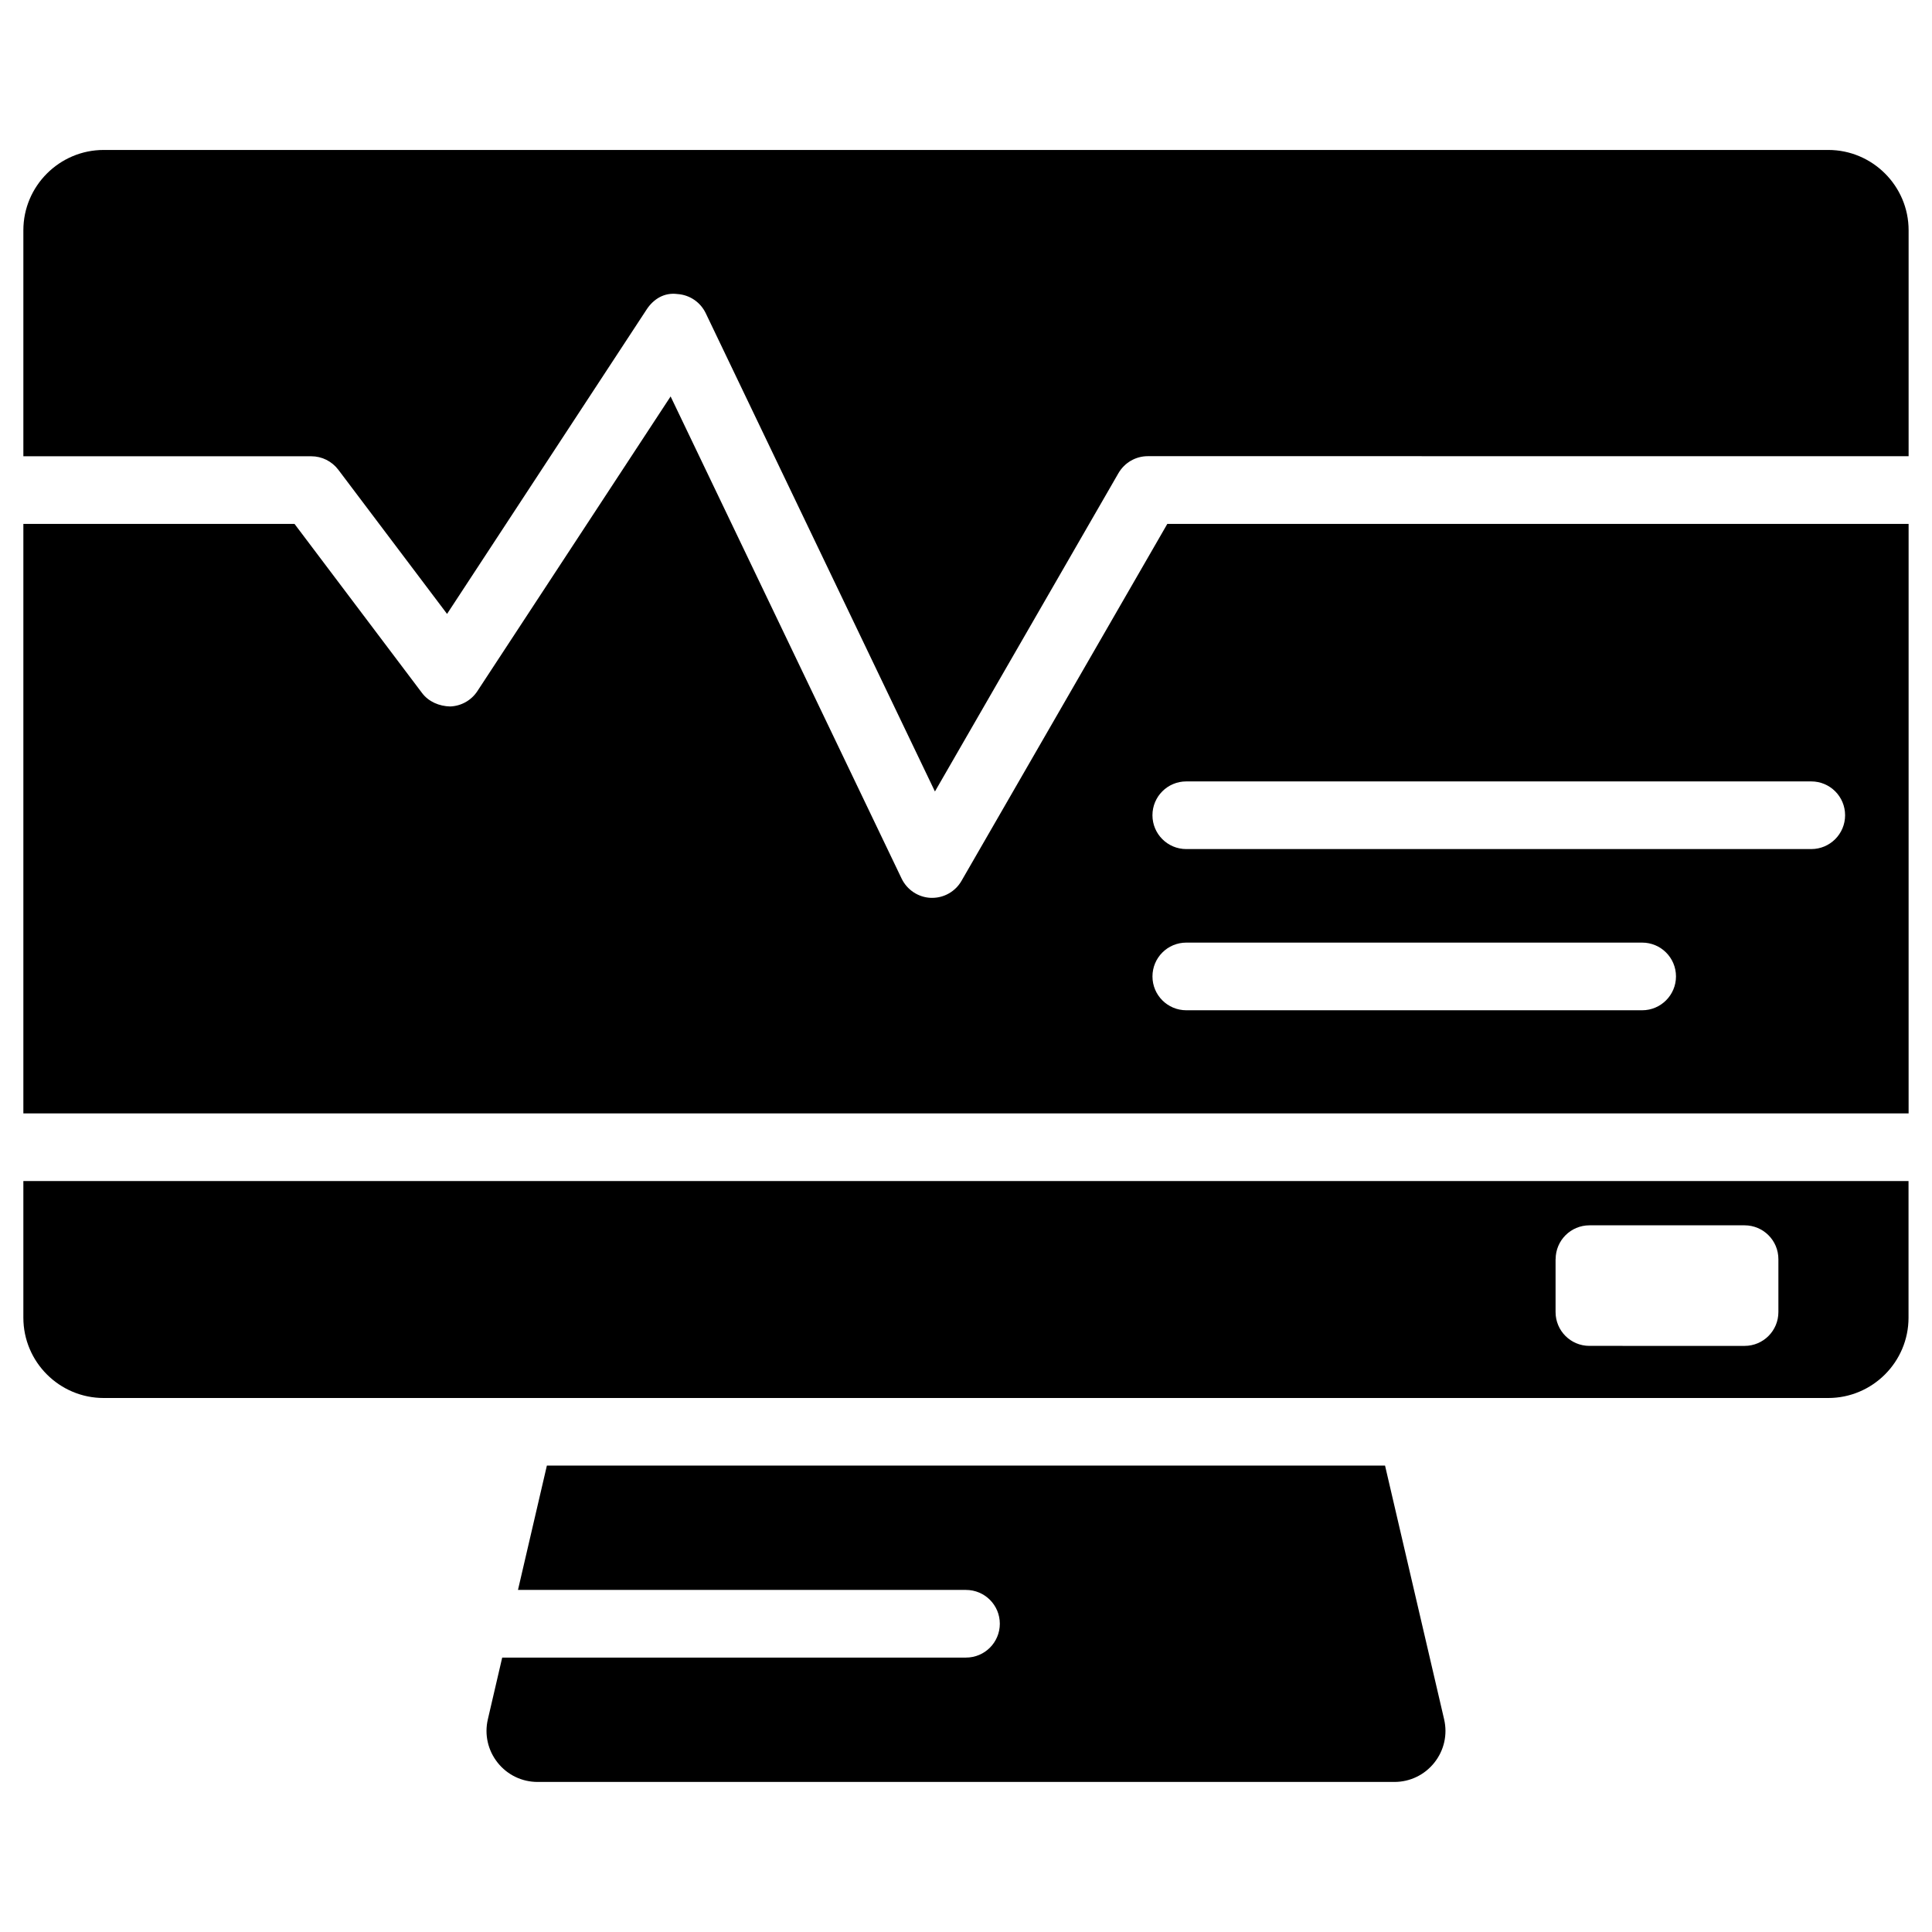
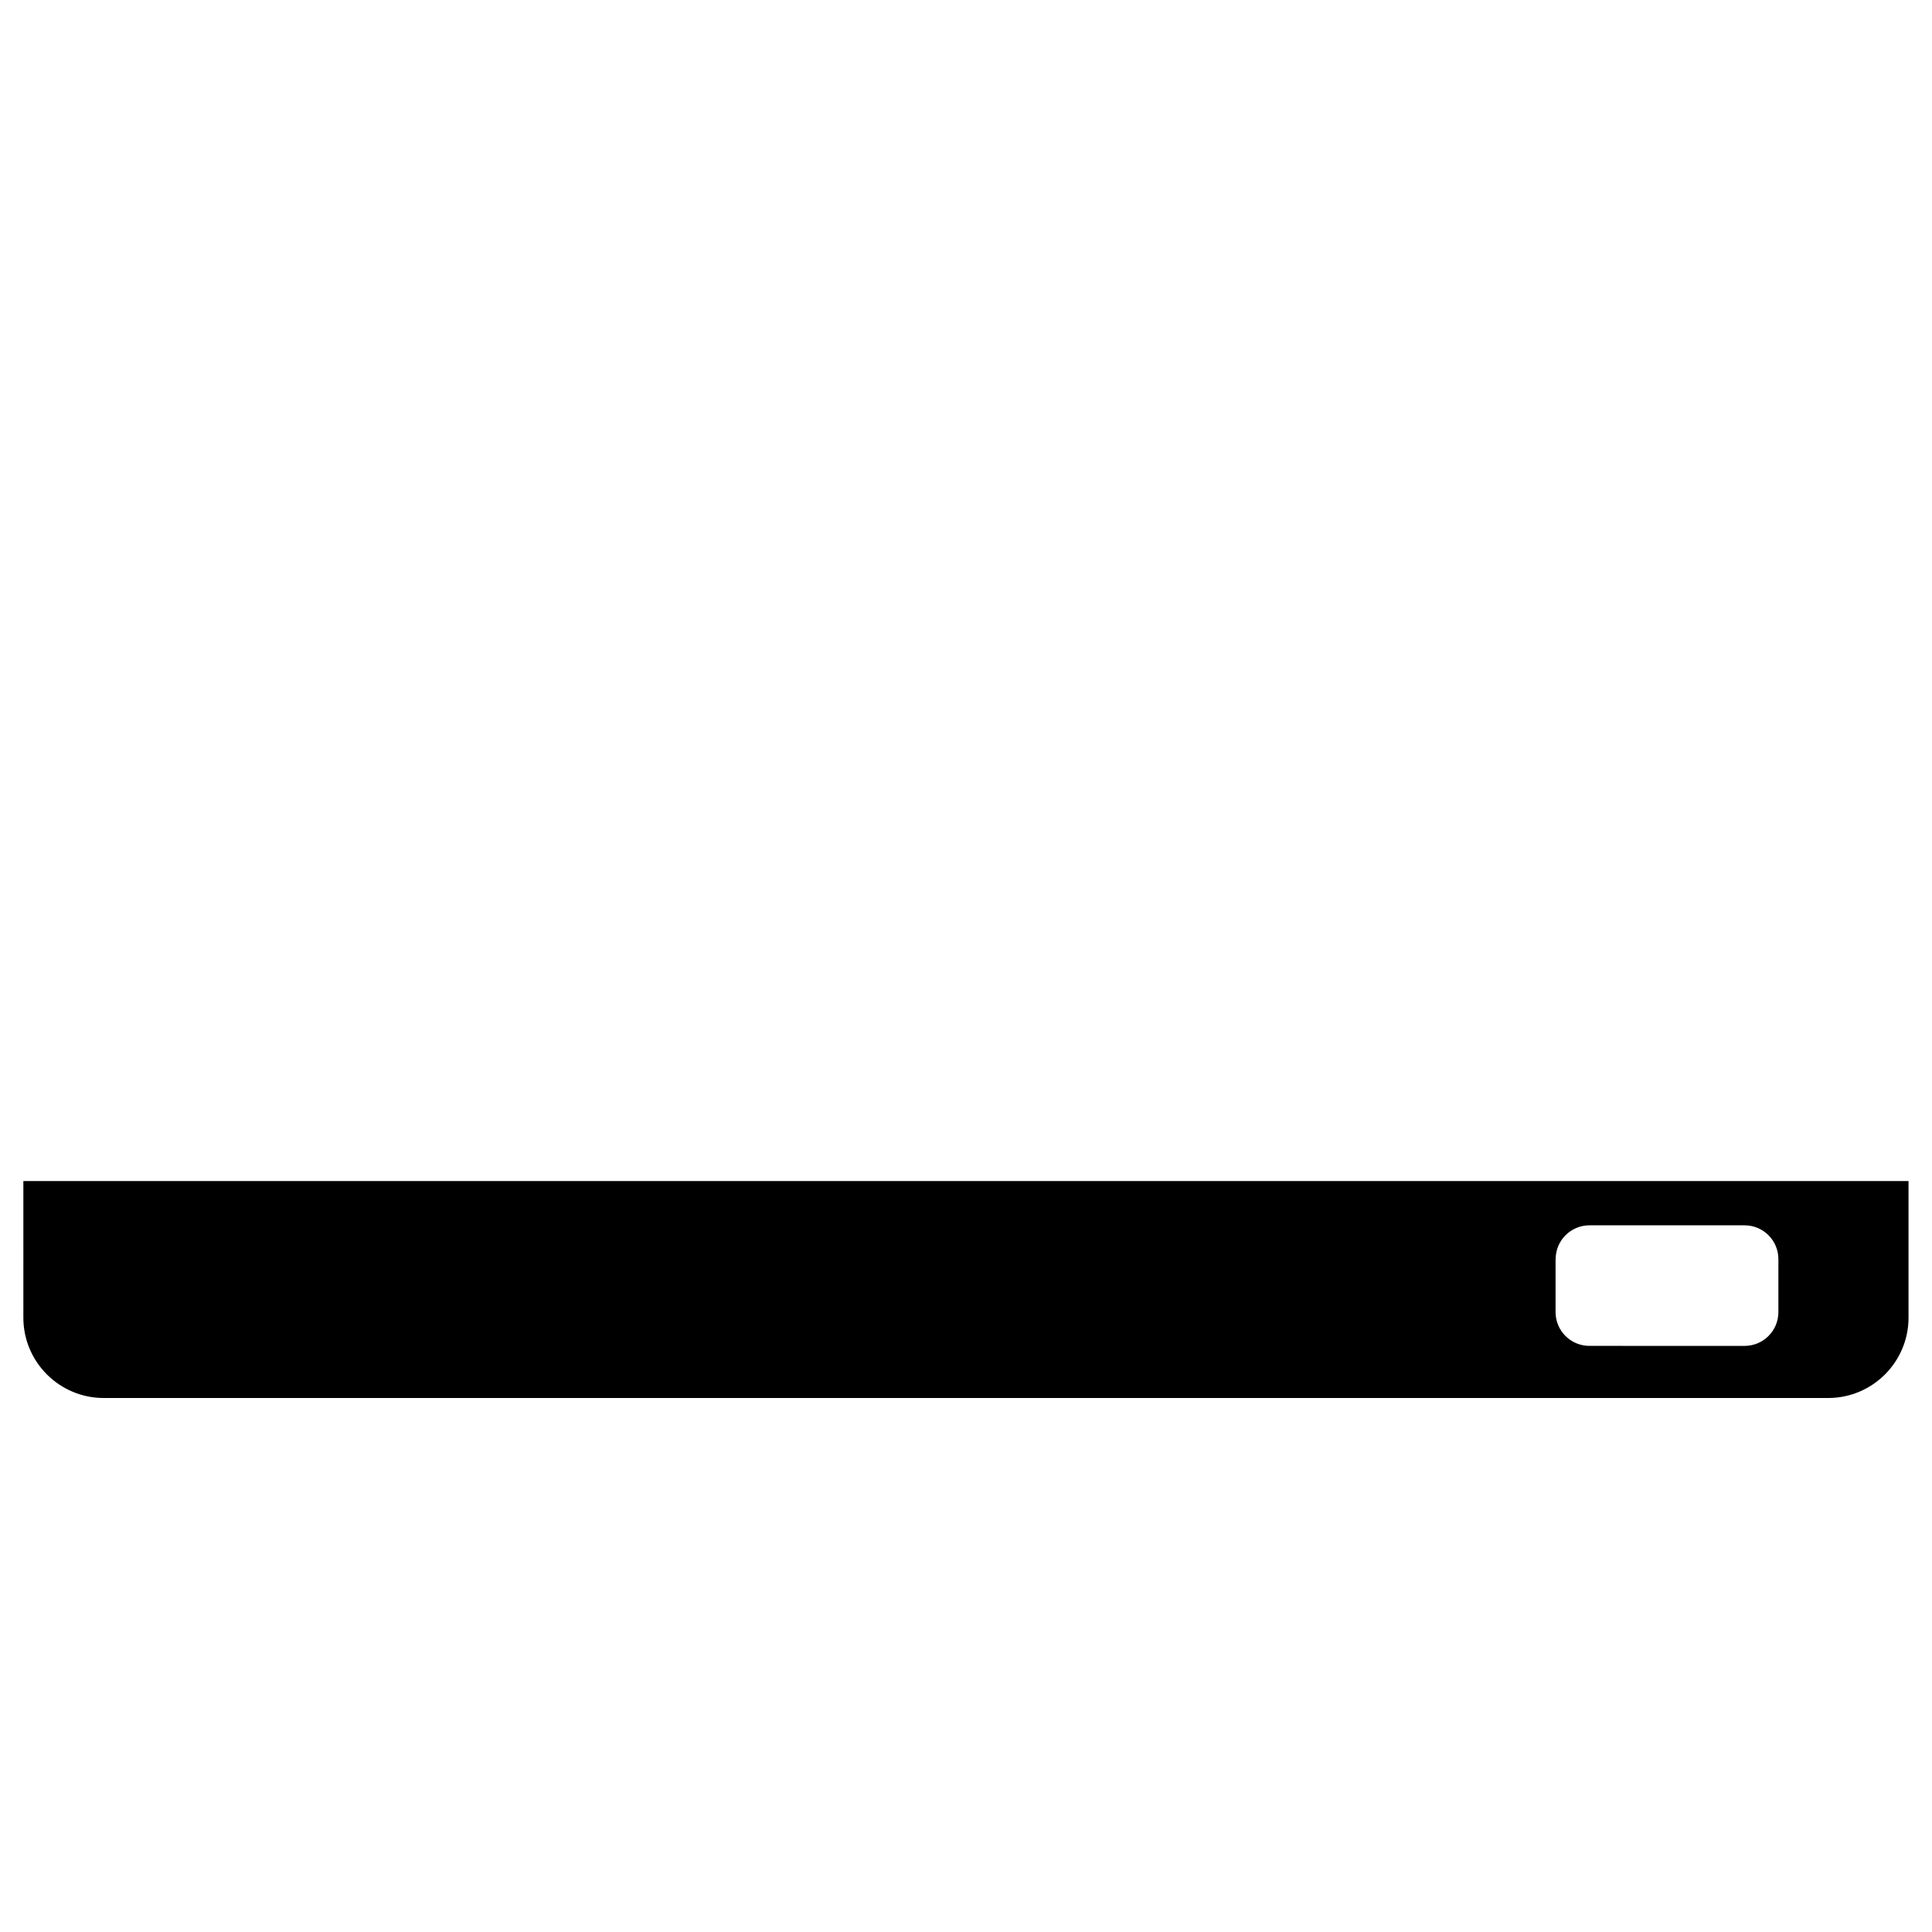
<svg xmlns="http://www.w3.org/2000/svg" fill="#000000" width="800px" height="800px" version="1.1" viewBox="144 144 512 512">
  <g>
-     <path d="m511.05 532.39h-222.12l-7.66 32.957h118.73c4.953 0 8.965 4.008 8.965 8.965-0.004 4.953-4.012 8.965-8.965 8.965h-122.91l-3.801 16.352c-0.945 4.031 0 8.23 2.582 11.484 2.582 3.254 6.445 5.121 10.602 5.121h227.05c4.156 0 8.02-1.867 10.602-5.121 2.582-3.254 3.527-7.43 2.582-11.484z" />
-     <path d="m398.8 377.45c-1.617 2.793-4.578 4.492-7.766 4.492h-0.336c-3.316-0.125-6.297-2.098-7.746-5.082l-61.234-127.8-51.219 78.113c-1.598 2.434-4.285 3.945-7.203 4.047-2.856-0.062-5.711-1.238-7.453-3.57l-33.797-44.816-71.855 0.004v156.22h499.61v-156.22h-196.45zm180.39 34.281h-120.81c-4.953 0-8.965-4.008-8.965-8.965 0-4.953 4.008-8.965 8.965-8.965h120.81c4.953 0 8.965 4.008 8.965 8.965-0.004 4.934-4.012 8.965-8.965 8.965zm44.816-60.648c4.953 0 8.965 4.008 8.965 8.965 0 4.953-4.008 8.965-8.965 8.965h-165.63c-4.953 0-8.965-4.008-8.965-8.965 0-4.953 4.008-8.965 8.965-8.965z" />
    <path d="m150.19 493.2c0 11.734 9.551 21.285 21.285 21.285h457.02c11.734 0 21.285-9.551 21.285-21.285v-36.211h-499.59zm406.07-15.512c0-4.953 4.008-8.965 8.965-8.965h41.102c4.953 0 8.965 4.008 8.965 8.965v14.023c0 4.953-4.008 8.965-8.965 8.965l-41.121-0.004c-4.953 0-8.965-4.008-8.965-8.965v-14.02z" />
-     <path d="m628.52 183.74h-457.04c-11.715 0-21.289 9.551-21.289 21.285v59.891h76.305c2.812 0 5.457 1.324 7.16 3.57l28.82 38.207 52.941-80.758c1.789-2.688 4.621-4.473 8.105-4.012 3.234 0.211 6.086 2.141 7.496 5.059l60.75 126.77 48.637-84.367c1.617-2.769 4.555-4.492 7.766-4.492l201.63 0.004v-59.871c0-11.734-9.574-21.285-21.285-21.285z" />
  </g>
</svg>